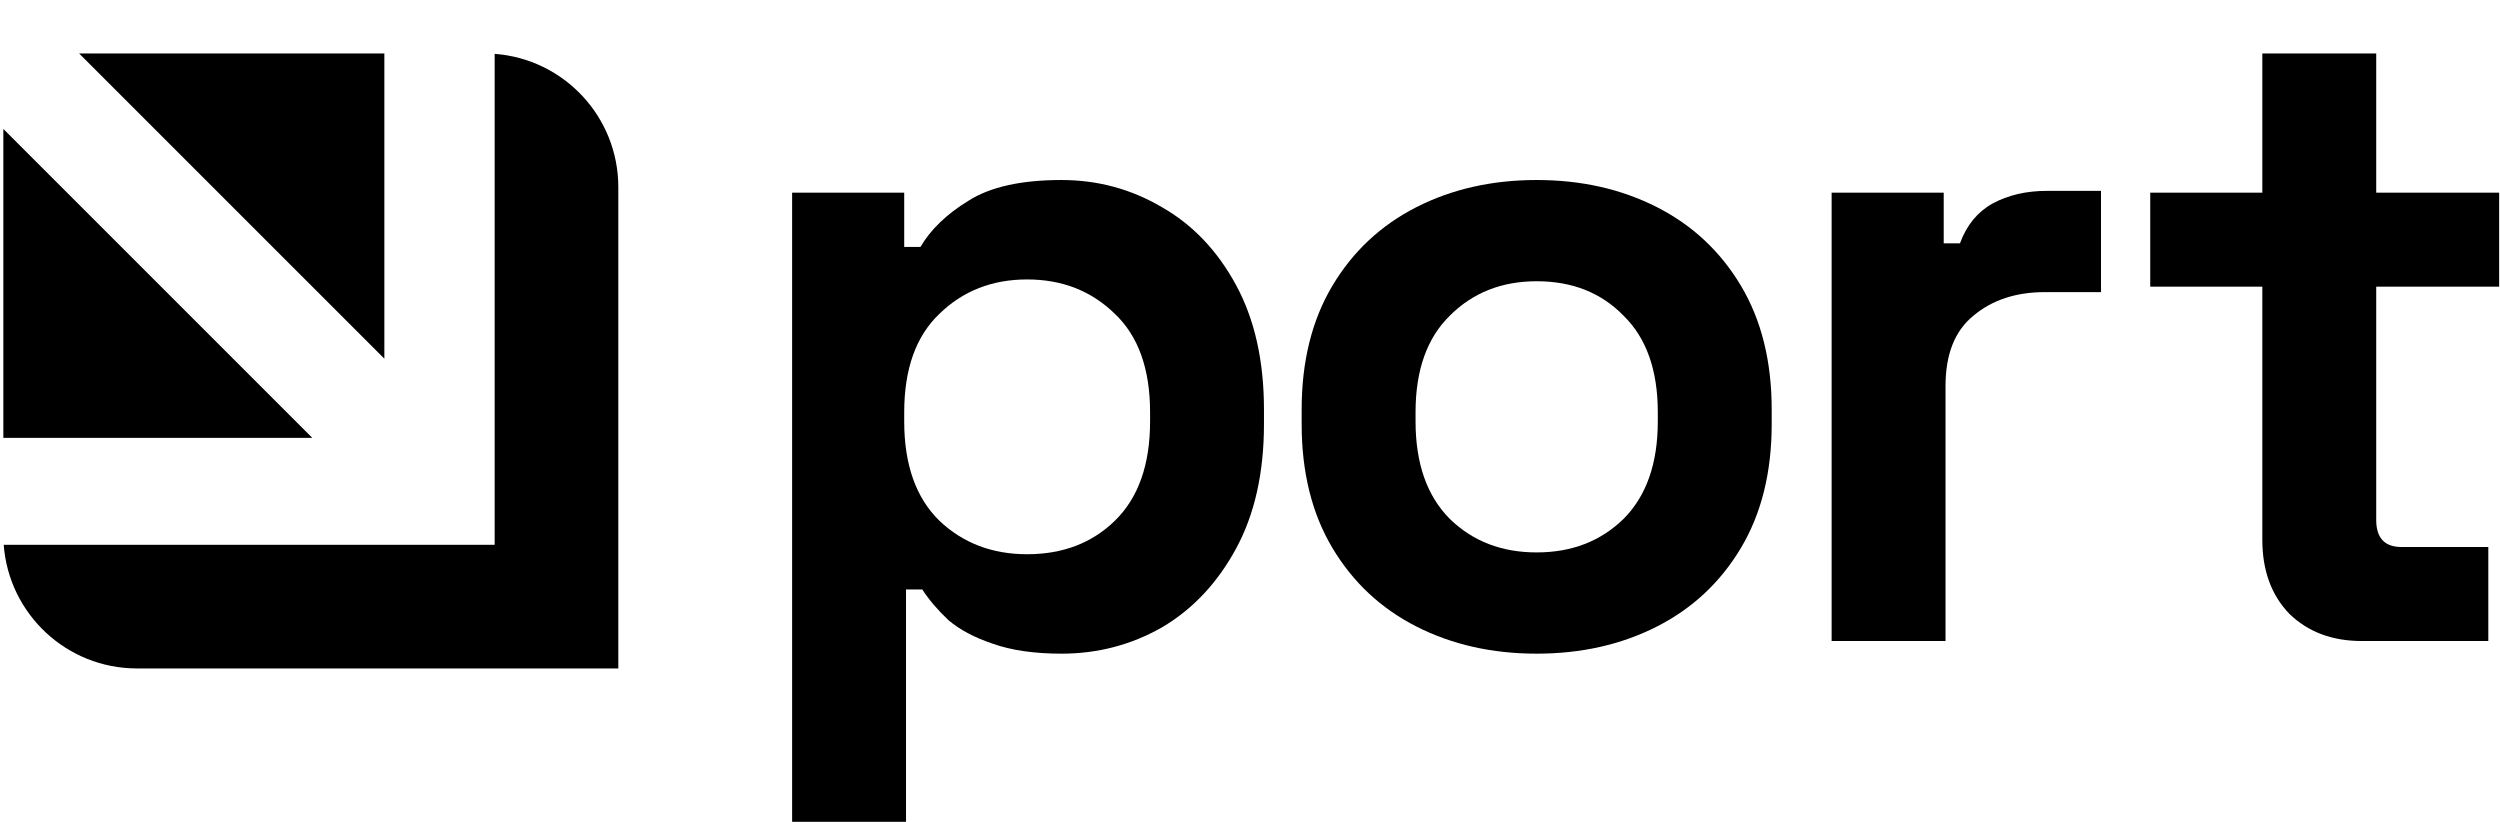
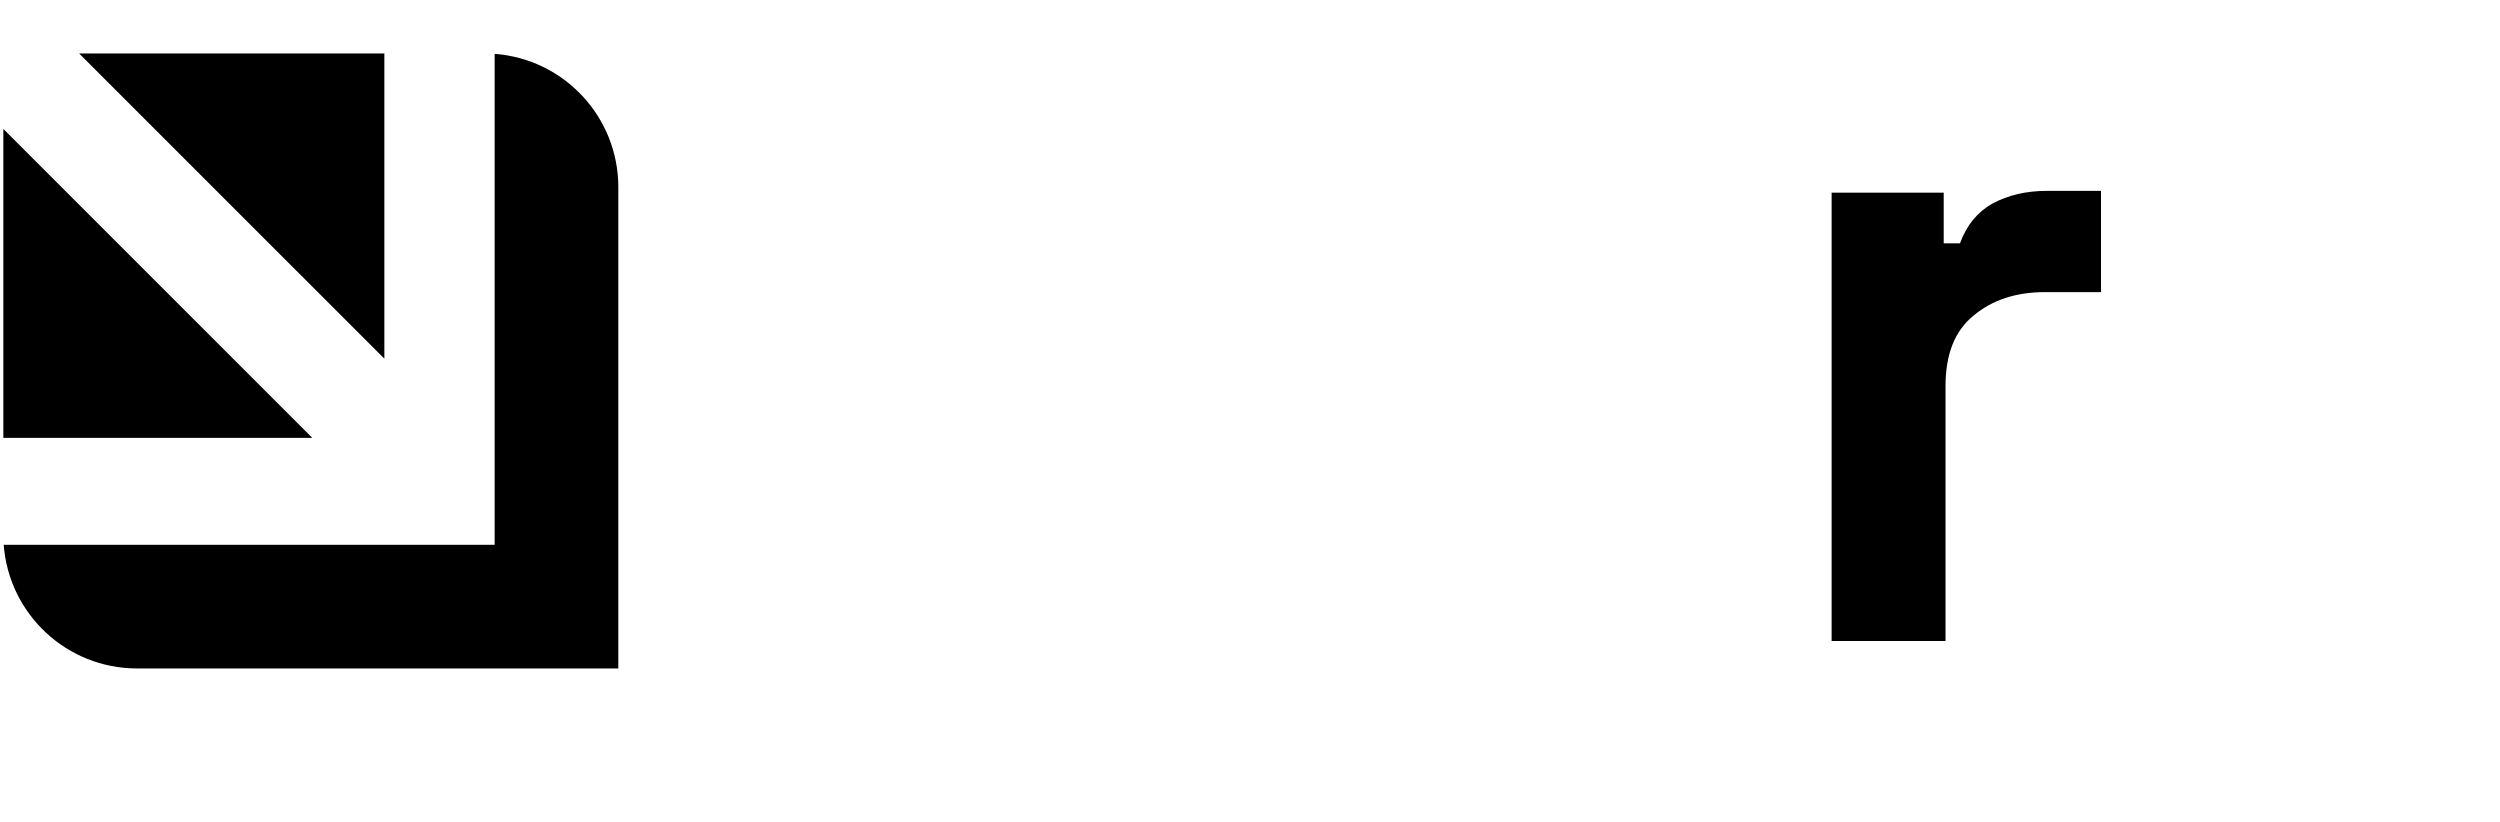
<svg xmlns="http://www.w3.org/2000/svg" width="748" height="246" viewBox="0 0 748 246" fill="none">
-   <path d="M706.638 191.793C697.803 191.793 690.591 189.089 685.002 183.68C679.593 178.09 676.888 170.698 676.888 161.503V85.776H643.353V57.65H676.888V16H710.965V57.65H747.747V85.776H710.965V155.553C710.965 160.962 713.49 163.666 718.538 163.666H744.501V191.793H706.638Z" fill="black" />
  <path d="M548.022 191.794V57.65H581.558V72.796H586.427C588.41 67.386 591.655 63.42 596.163 60.896C600.851 58.371 606.26 57.109 612.39 57.109H628.617V87.4H611.849C603.194 87.4 596.073 89.744 590.483 94.432C584.894 98.939 582.099 105.971 582.099 115.527V191.794H548.022Z" fill="black" />
-   <path d="M459.773 195.576C446.431 195.576 434.441 192.871 423.803 187.462C413.166 182.053 404.782 174.21 398.651 163.933C392.521 153.656 389.456 141.305 389.456 126.881V122.554C389.456 108.13 392.521 95.779 398.651 85.502C404.782 75.225 413.166 67.382 423.803 61.973C434.441 56.564 446.431 53.859 459.773 53.859C473.116 53.859 485.106 56.564 495.743 61.973C506.381 67.382 514.765 75.225 520.895 85.502C527.026 95.779 530.091 108.13 530.091 122.554V126.881C530.091 141.305 527.026 153.656 520.895 163.933C514.765 174.21 506.381 182.053 495.743 187.462C485.106 192.871 473.116 195.576 459.773 195.576ZM459.773 165.285C470.231 165.285 478.885 161.95 485.737 155.279C492.588 148.427 496.014 138.691 496.014 126.07V123.365C496.014 110.744 492.588 101.098 485.737 94.427C479.066 87.576 470.411 84.15 459.773 84.15C449.316 84.15 440.661 87.576 433.81 94.427C426.959 101.098 423.533 110.744 423.533 123.365V126.07C423.533 138.691 426.959 148.427 433.81 155.279C440.661 161.95 449.316 165.285 459.773 165.285Z" fill="black" />
-   <path d="M237.004 245.88V57.646H270.54V73.873H275.408C278.473 68.644 283.251 64.046 289.742 60.08C296.233 55.933 305.518 53.859 317.598 53.859C328.416 53.859 338.423 56.564 347.618 61.973C356.814 67.202 364.206 74.955 369.795 85.232C375.385 95.509 378.179 107.95 378.179 122.554V126.881C378.179 141.486 375.385 153.926 369.795 164.203C364.206 174.481 356.814 182.324 347.618 187.733C338.423 192.961 328.416 195.576 317.598 195.576C309.485 195.576 302.633 194.584 297.044 192.601C291.635 190.798 287.218 188.454 283.792 185.569C280.547 182.504 277.932 179.439 275.949 176.374H271.081V245.88H237.004ZM307.321 165.826C317.959 165.826 326.704 162.491 333.555 155.819C340.587 148.968 344.103 139.052 344.103 126.07V123.365C344.103 110.384 340.587 100.557 333.555 93.886C326.523 87.035 317.779 83.609 307.321 83.609C296.864 83.609 288.119 87.035 281.087 93.886C274.056 100.557 270.54 110.384 270.54 123.365V126.07C270.54 139.052 274.056 148.968 281.087 155.819C288.119 162.491 296.864 165.826 307.321 165.826Z" fill="black" />
  <path fill-rule="evenodd" clip-rule="evenodd" d="M1 131L93.426 131L1 38.579V131ZM1.111 163C2.645 183.69 19.918 200 41 200H185V56C185 34.918 168.69 17.645 148 16.111L148 163H147.674L115 163L1.111 163ZM115 16L115 107.32L23.676 16H115Z" fill="black" />
</svg>